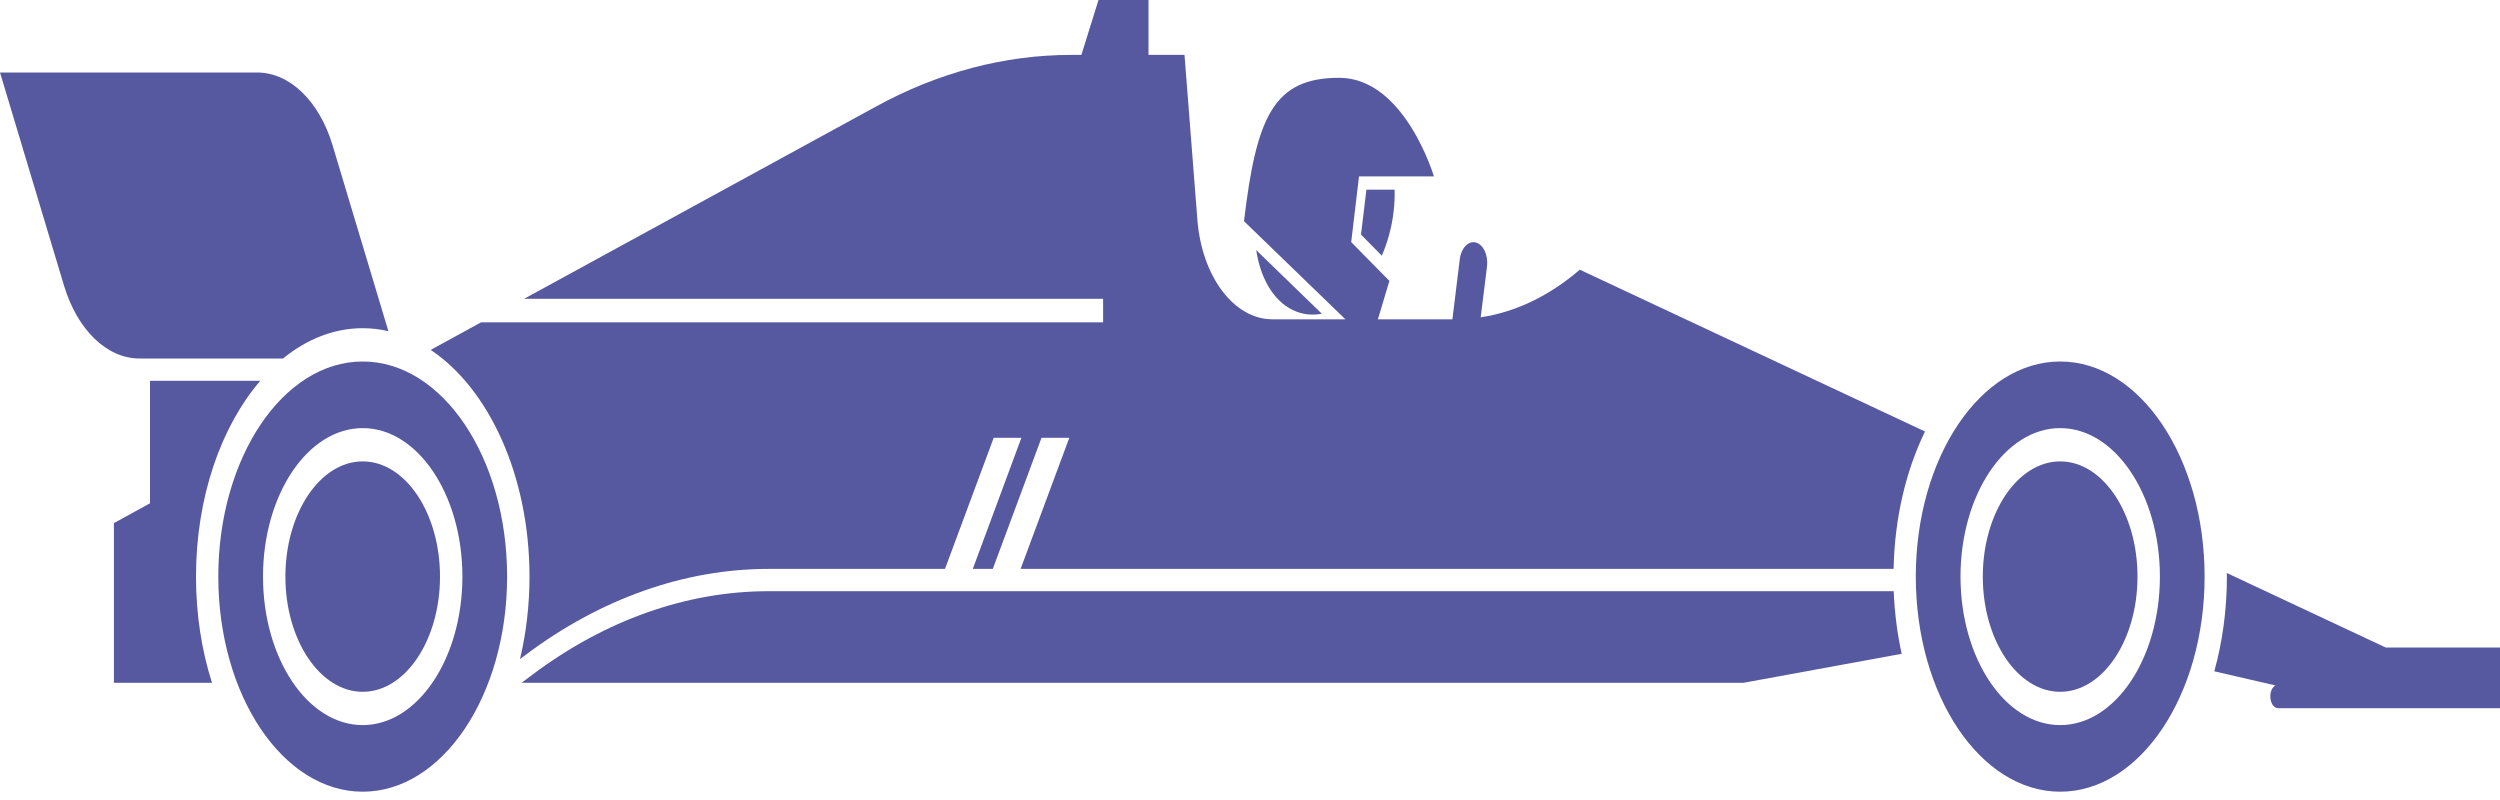
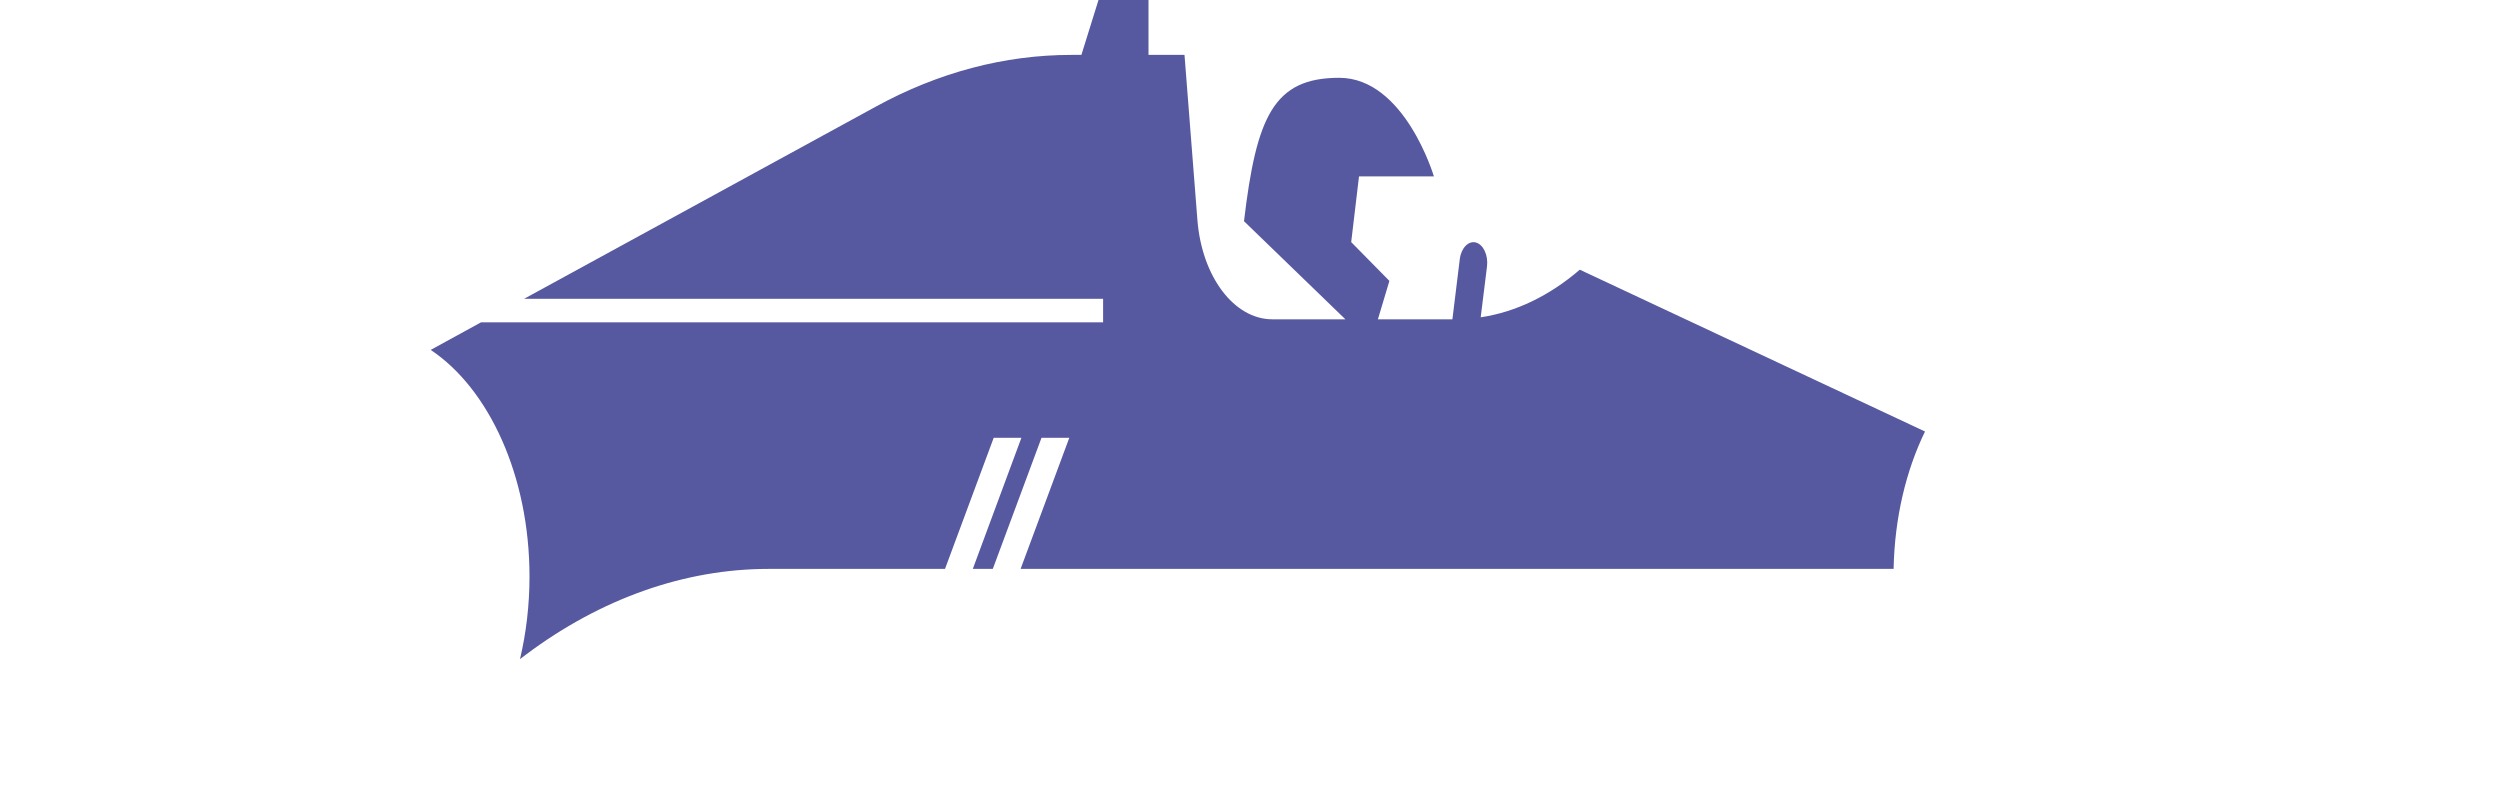
<svg xmlns="http://www.w3.org/2000/svg" width="25" height="8" viewBox="0 0 25 8" fill="none">
-   <path d="M13.61 2.346L13.818 2.557C13.846 2.493 13.87 2.424 13.89 2.352C13.933 2.197 13.95 2.042 13.946 1.897H13.664L13.61 2.346ZM12.972 3.119C13.052 3.148 13.136 3.153 13.218 3.137L12.562 2.501C12.607 2.801 12.753 3.04 12.972 3.119ZM2.603 3.808H1.5V5.033L1.139 5.231V6.828H2.12C2.017 6.506 1.96 6.146 1.96 5.766C1.96 4.971 2.212 4.262 2.603 3.808Z" fill="#5659A0" />
  <path d="M5.295 5.766C5.295 6.055 5.261 6.333 5.2 6.591L5.257 6.548C6.006 5.986 6.846 5.689 7.685 5.689H9.45L9.937 4.378H10.214L9.728 5.689H9.928L10.415 4.378H10.693L10.206 5.689H18.936C18.946 5.177 19.061 4.704 19.25 4.315L15.798 2.697C15.493 2.959 15.156 3.121 14.807 3.173L14.87 2.665C14.884 2.553 14.834 2.446 14.759 2.425C14.685 2.405 14.612 2.479 14.598 2.59L14.524 3.193H13.872H13.779L13.894 2.809L13.512 2.421L13.59 1.764H14.339C14.339 1.764 14.047 0.778 13.392 0.778C12.737 0.778 12.564 1.166 12.44 2.212L13.454 3.193H13.276H12.723C12.34 3.193 12.018 2.765 11.974 2.199L11.845 0.549H11.485V0H10.985L10.814 0.549H10.713C10.046 0.549 9.383 0.724 8.757 1.067L5.241 2.988H11.031V3.223H4.811L4.307 3.499C4.888 3.887 5.295 4.757 5.295 5.766Z" fill="#5659A0" />
-   <path d="M7.685 5.912C6.869 5.912 6.053 6.2 5.324 6.747L5.216 6.828H17.435L19.017 6.538C18.973 6.339 18.946 6.129 18.937 5.912L7.685 5.912ZM22.268 5.73C22.269 5.742 22.269 5.754 22.269 5.766C22.269 6.101 22.224 6.421 22.143 6.713L22.753 6.854L22.746 6.86C22.672 6.917 22.7 7.082 22.782 7.082H25V6.475H23.857L22.268 5.73ZM3.627 3.282C3.715 3.282 3.8 3.292 3.884 3.312L3.326 1.454C3.193 1.01 2.897 0.725 2.571 0.725H0L0.64 2.856C0.774 3.3 1.069 3.585 1.395 3.585H2.83C3.067 3.392 3.339 3.282 3.627 3.282ZM5.071 5.766C5.071 4.578 4.425 3.615 3.627 3.615C2.83 3.615 2.183 4.578 2.183 5.766C2.183 6.954 2.83 7.917 3.627 7.917C4.425 7.917 5.071 6.954 5.071 5.766ZM3.627 7.251C3.077 7.251 2.63 6.585 2.63 5.766C2.63 4.947 3.077 4.281 3.627 4.281C4.177 4.281 4.624 4.947 4.624 5.766C4.624 6.585 4.177 7.251 3.627 7.251Z" fill="#5659A0" />
-   <path d="M4.4 5.766C4.4 5.131 4.054 4.614 3.627 4.614C3.201 4.614 2.854 5.131 2.854 5.766C2.854 6.401 3.201 6.918 3.627 6.918C4.054 6.918 4.4 6.401 4.4 5.766ZM22.046 5.766C22.046 4.578 21.399 3.615 20.602 3.615C19.804 3.615 19.158 4.578 19.158 5.766C19.158 6.954 19.804 7.917 20.602 7.917C21.399 7.917 22.046 6.954 22.046 5.766ZM20.602 7.251C20.052 7.251 19.605 6.585 19.605 5.766C19.605 4.947 20.052 4.281 20.602 4.281C21.151 4.281 21.599 4.947 21.599 5.766C21.599 6.585 21.151 7.251 20.602 7.251Z" fill="#5659A0" />
-   <path d="M21.375 5.766C21.375 5.131 21.028 4.614 20.602 4.614C20.175 4.614 19.828 5.131 19.828 5.766C19.828 6.401 20.175 6.918 20.602 6.918C21.028 6.918 21.375 6.401 21.375 5.766Z" fill="#5659A0" />
</svg>